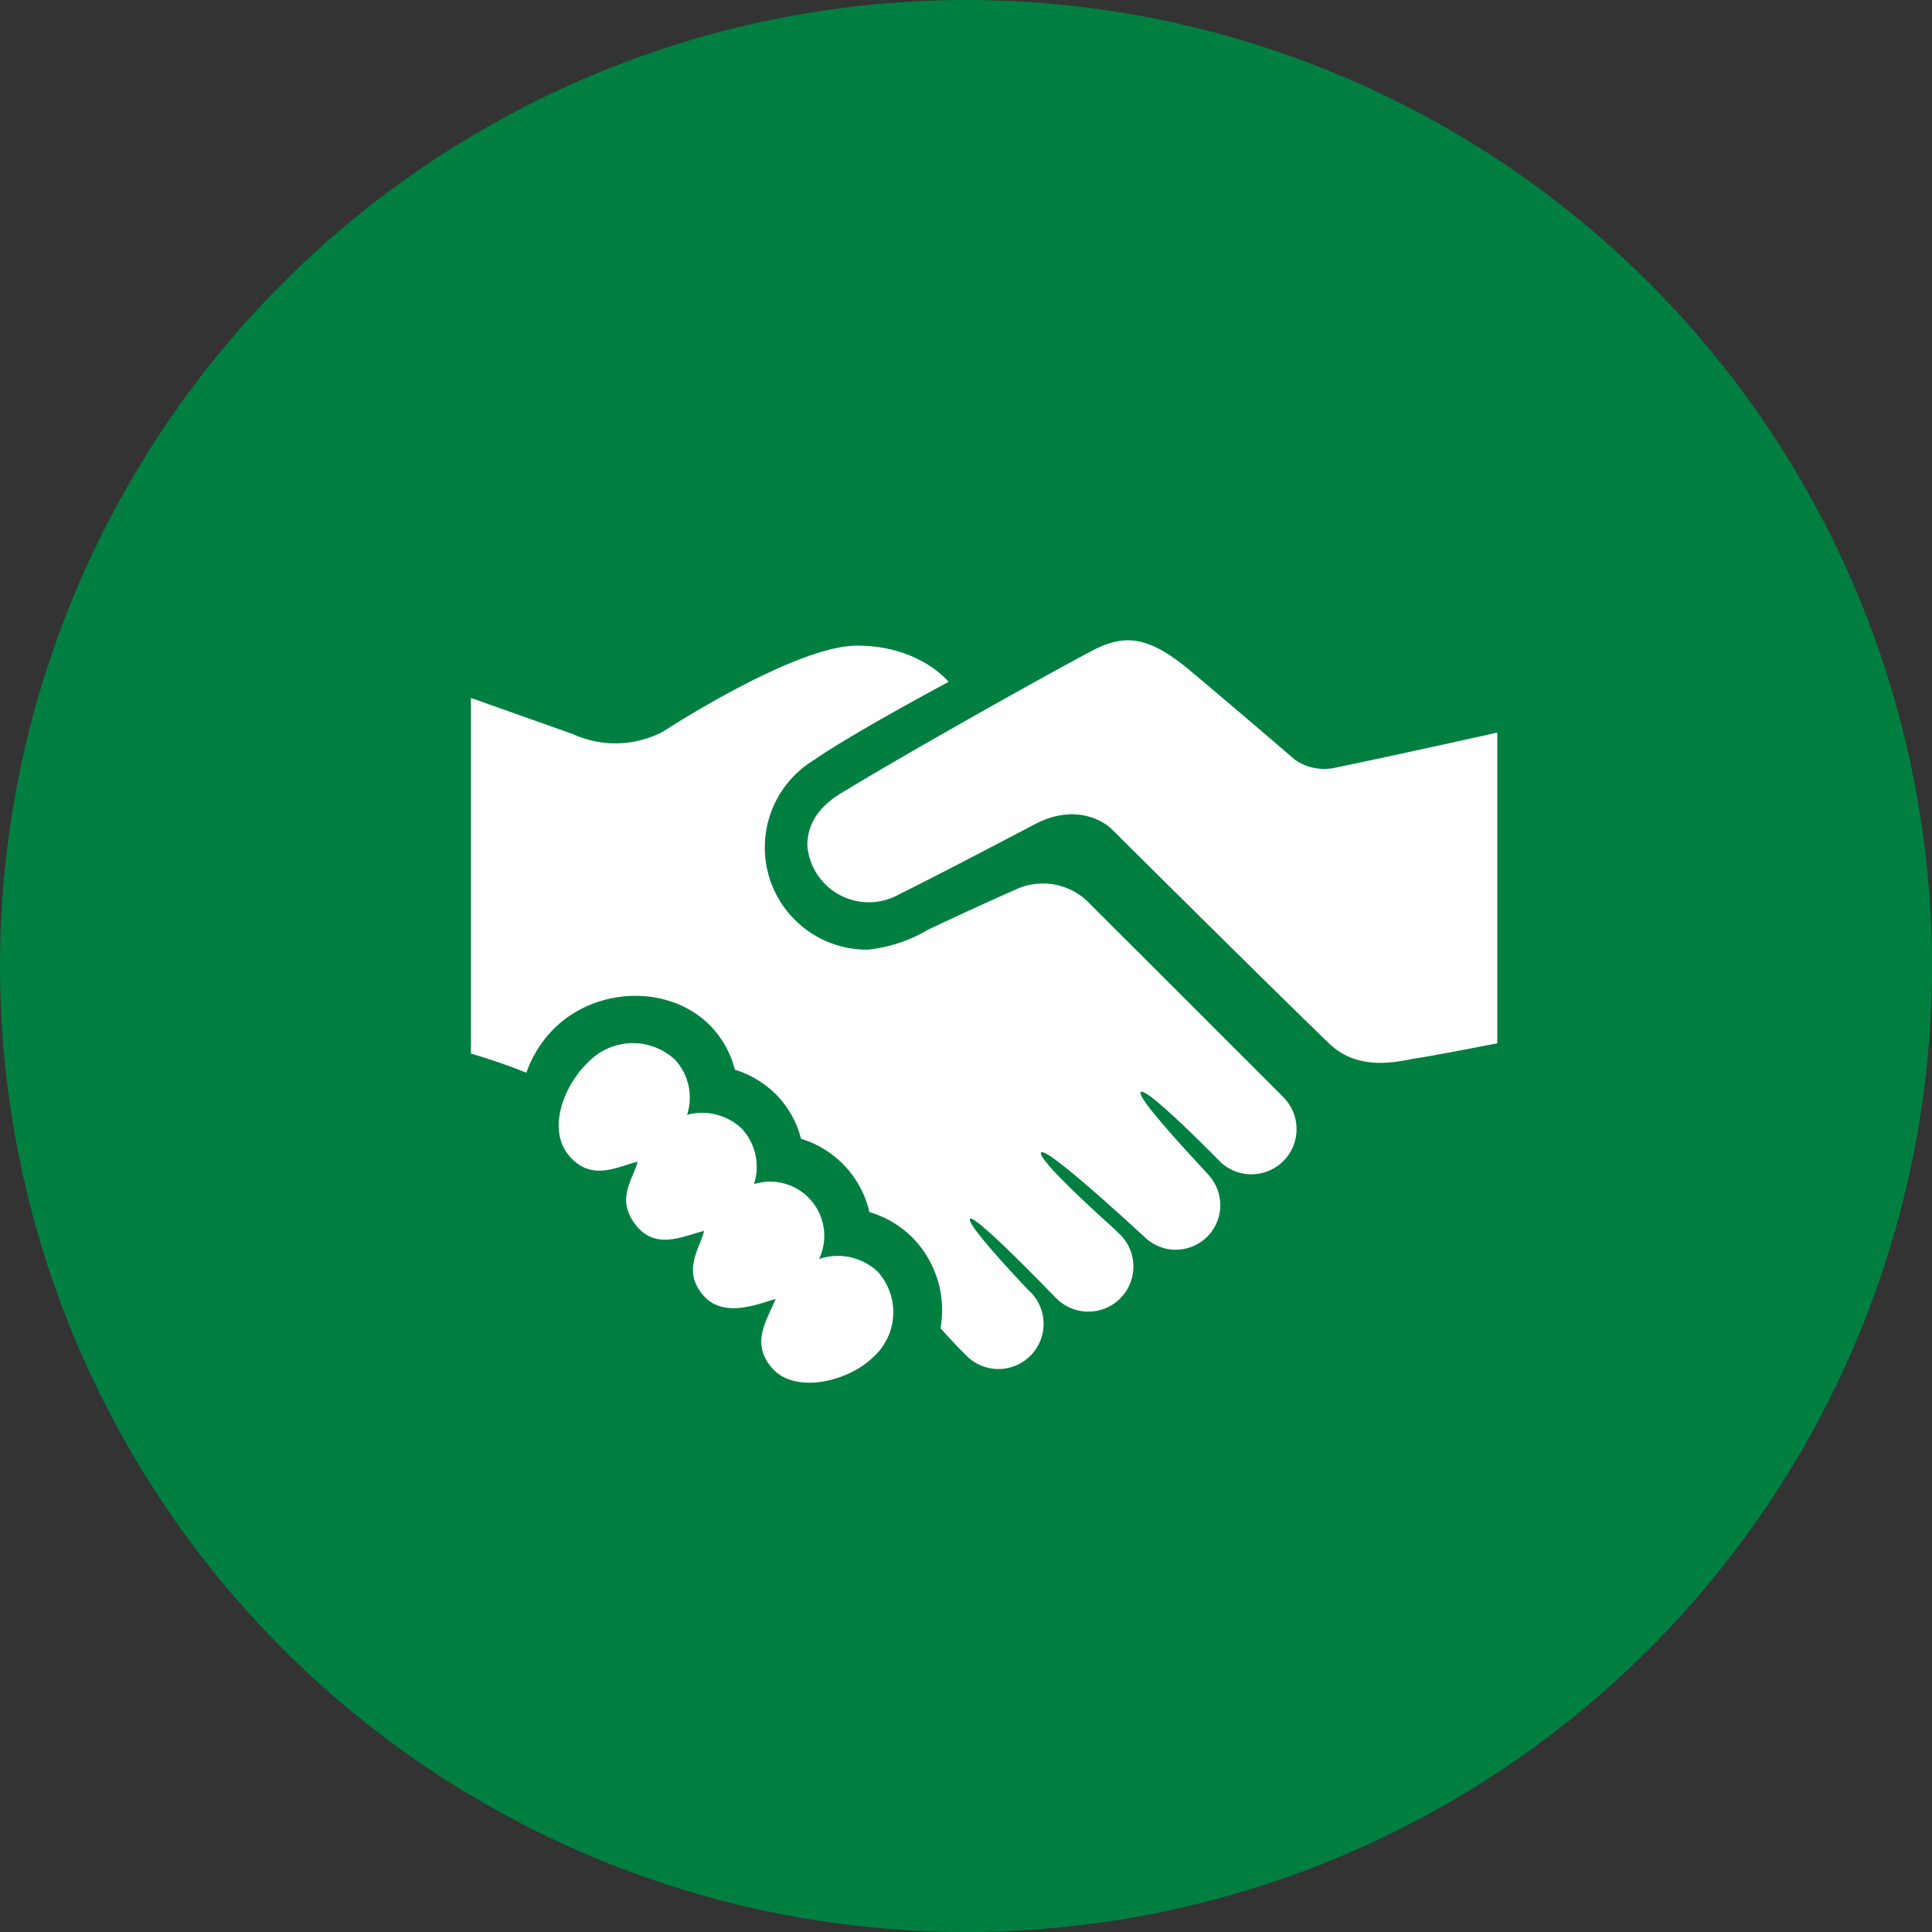
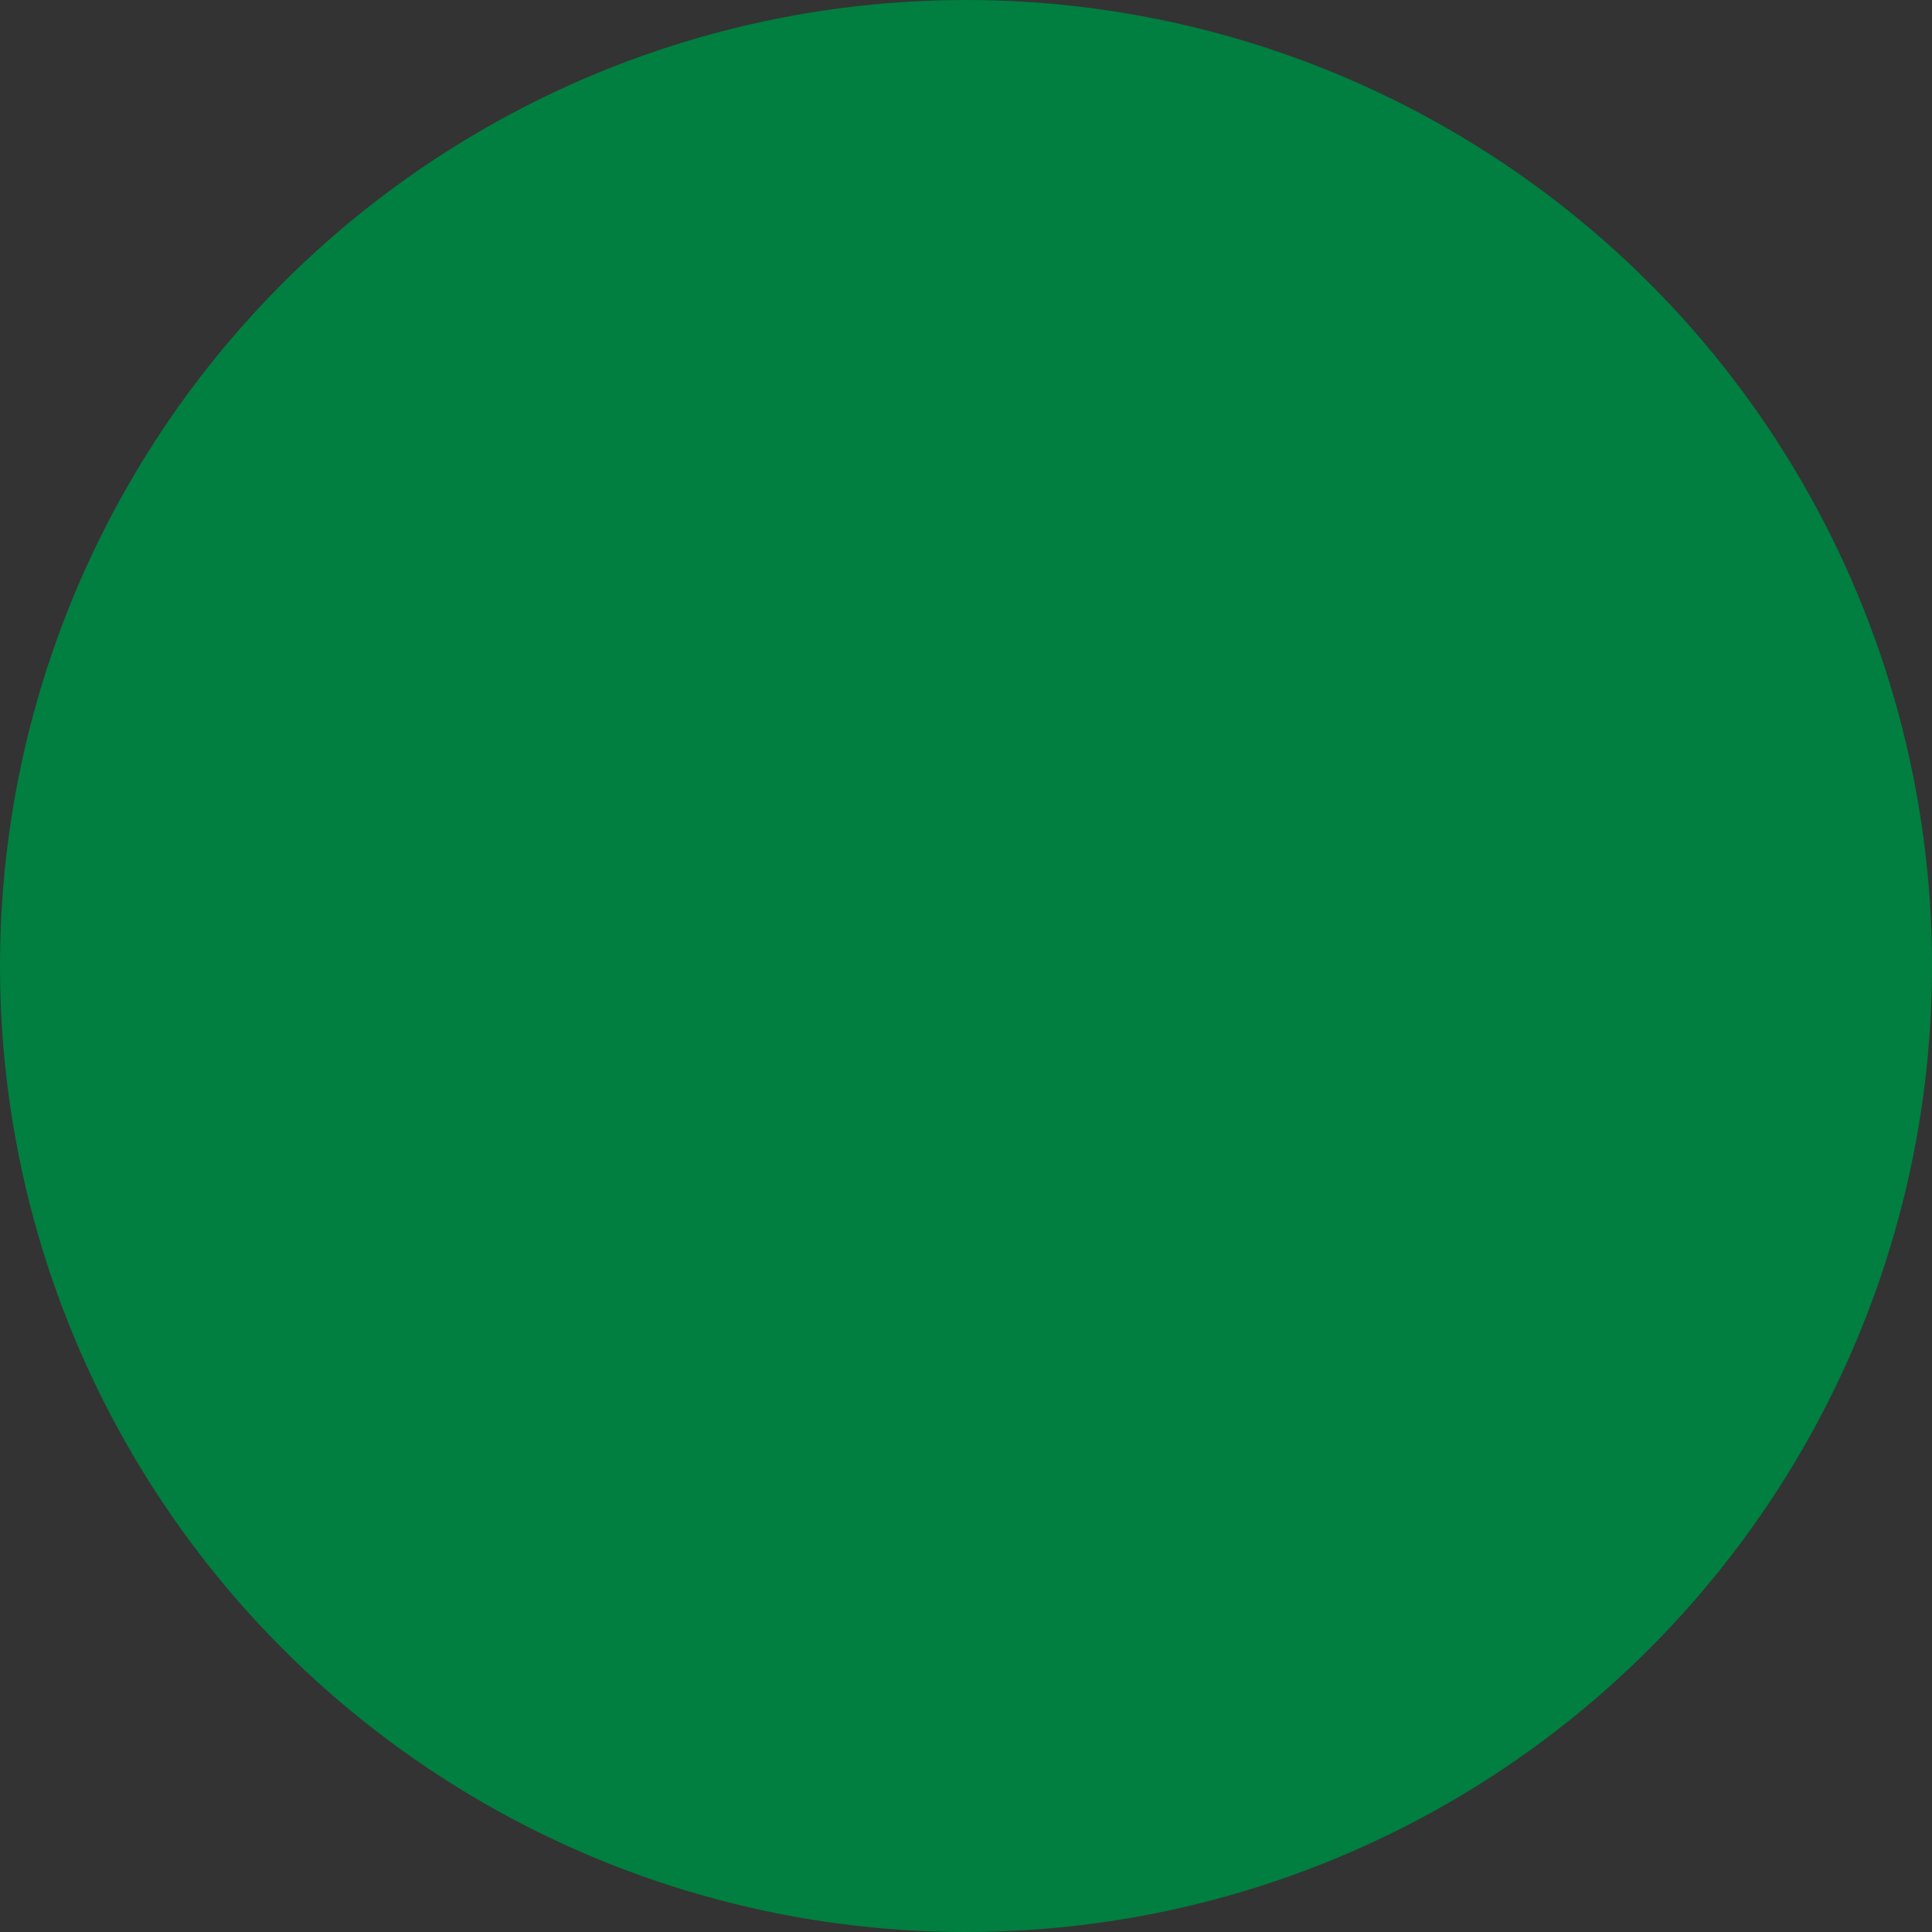
<svg xmlns="http://www.w3.org/2000/svg" viewBox="0 0 160 160">
  <rect x="0" y="0" width="160" height="160" fill="#333333" stroke="none" />
  <defs>
    <style>.cls-1{isolation:isolate;}.cls-2{fill:#007f40;mix-blend-mode:multiply;}.cls-3{fill:#fff;}</style>
  </defs>
  <title>comerciales</title>
  <g class="cls-1">
    <g id="Capa_2" data-name="Capa 2">
      <g id="Capa_1-2" data-name="Capa 1">
        <circle class="cls-2" cx="80" cy="80" r="80" />
-         <path class="cls-3" d="M124,60.67V86.4s-5.51,1.08-6.64,1.23-4.68,1.29-7.26-1.19C106.13,82.64,92,68.6,92,68.6s-2.43-2.39-6.34-.32c-3.59,1.89-8.9,4.66-11.12,5.74a5.11,5.11,0,0,1-7.68-4c0-2.09,1.31-3.52,3.18-4.56C75.11,62.37,85.78,56.38,90.23,54c2.7-1.44,4.65-1.56,8.36,1.56,4.57,3.84,8.63,7.34,8.63,7.34a4.22,4.22,0,0,0,3.44.66C115.86,62.49,124,60.67,124,60.67Zm-56.17,43.6a4.49,4.49,0,0,0-5.39-6.21,4.64,4.64,0,0,0-1-4.58,4.74,4.74,0,0,0-4.54-1.15,4.63,4.63,0,0,0-1-4.57,5.12,5.12,0,0,0-7.17.19c-2.1,2-3.44,5.66-1.57,7.8s4,.84,5.65.46c-.46,1.62-1.82,3.13-.14,5.26s4,.84,5.65.47c-.46,1.62-1.76,3.28-.15,5.25s4.3.92,6.06.38c-.68,1.75-2.14,3.63-.27,5.75s6.18,1.14,8.29-.87a5,5,0,0,0,.46-7.11A4.79,4.79,0,0,0,67.83,104.27ZM106.3,90.88C91.06,75.64,98.23,82.81,90,74.59a5.34,5.34,0,0,0-5.71-1c-2.28,1-5.22,2.36-7.43,3.4a12.26,12.26,0,0,1-5,1.66,8.47,8.47,0,0,1-4.48-15.69c3.39-2.34,11.18-6.49,11.18-6.49s-2.38-3-7.58-3-16.07,7.12-16.07,7.12a8.49,8.49,0,0,1-7.48.2L39,57.8V87.25s2.42.7,4.59,1.59A9.68,9.68,0,0,1,46,85.07c3.61-3.43,9.58-3.47,12.86-.09a8.12,8.12,0,0,1,2,3.61,8.21,8.21,0,0,1,3.48,2.12,8.1,8.1,0,0,1,2,3.6A8.28,8.28,0,0,1,72,100.38a8.33,8.33,0,0,1,3.63,2.18A8.57,8.57,0,0,1,77.89,110h0s1.22,1.37,2,2.12a3.74,3.74,0,1,0,5.28-5.28c-.05-.05-5.24-5.48-4.83-5.9s7,6.46,7.15,6.59a3.73,3.73,0,1,0,5.28-5.28l-.48-.47s-6.56-5.84-6.06-6.34,8.65,7.1,8.66,7.1a3.69,3.69,0,0,0,5.31-5.1c0-.08-6.21-6.54-5.72-7s6.61,5.81,6.62,5.82a3.74,3.74,0,0,0,5.28-5.29Z" />
      </g>
    </g>
  </g>
</svg>